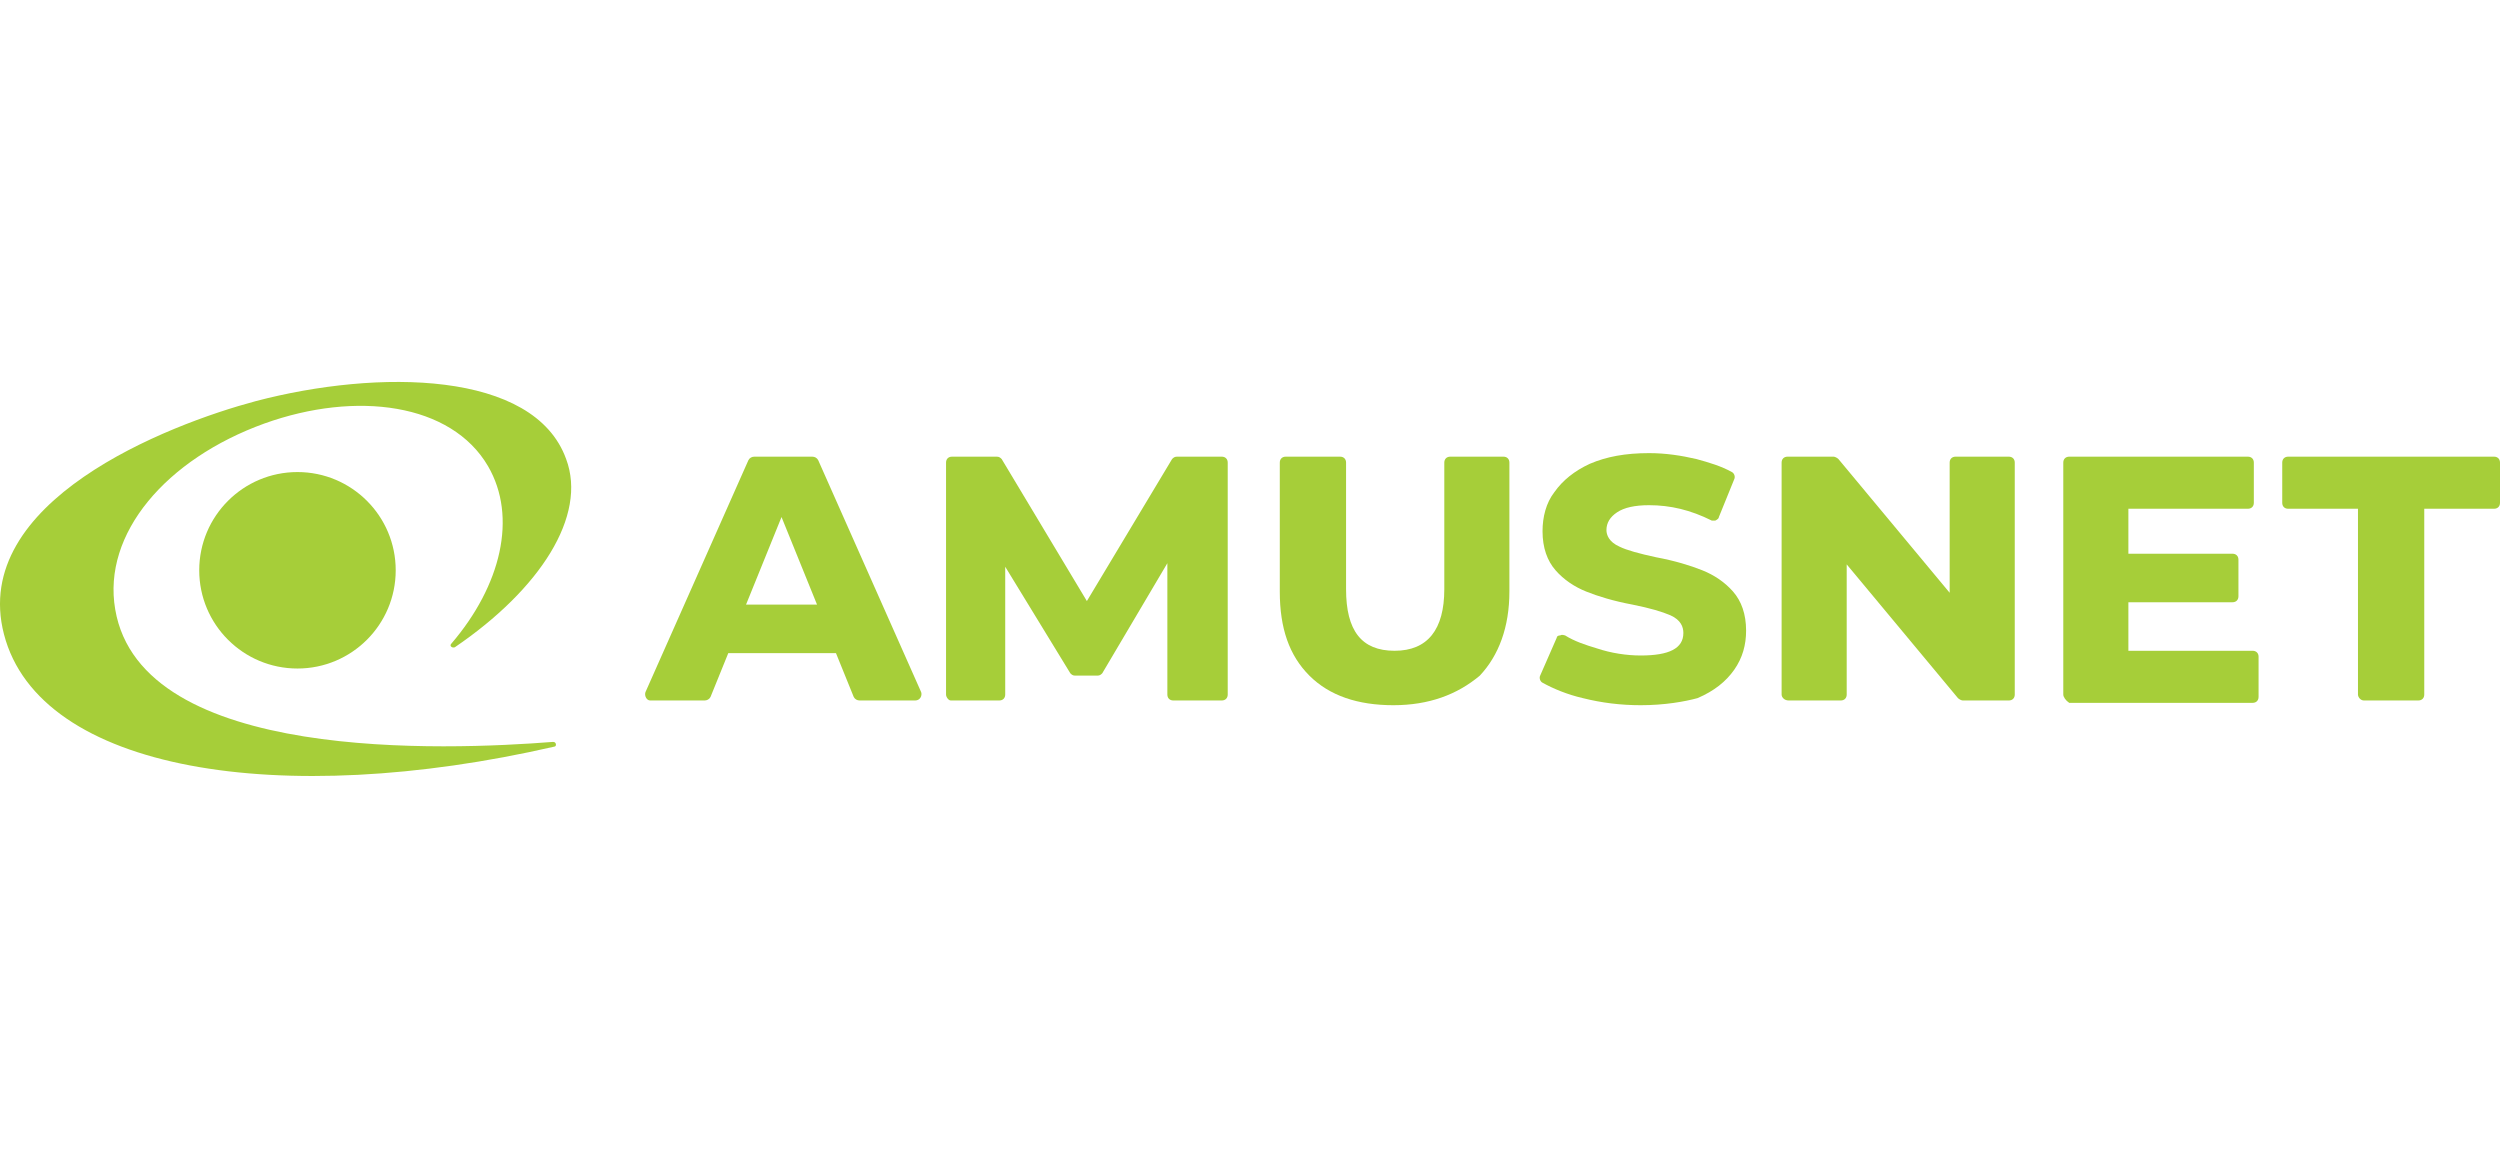
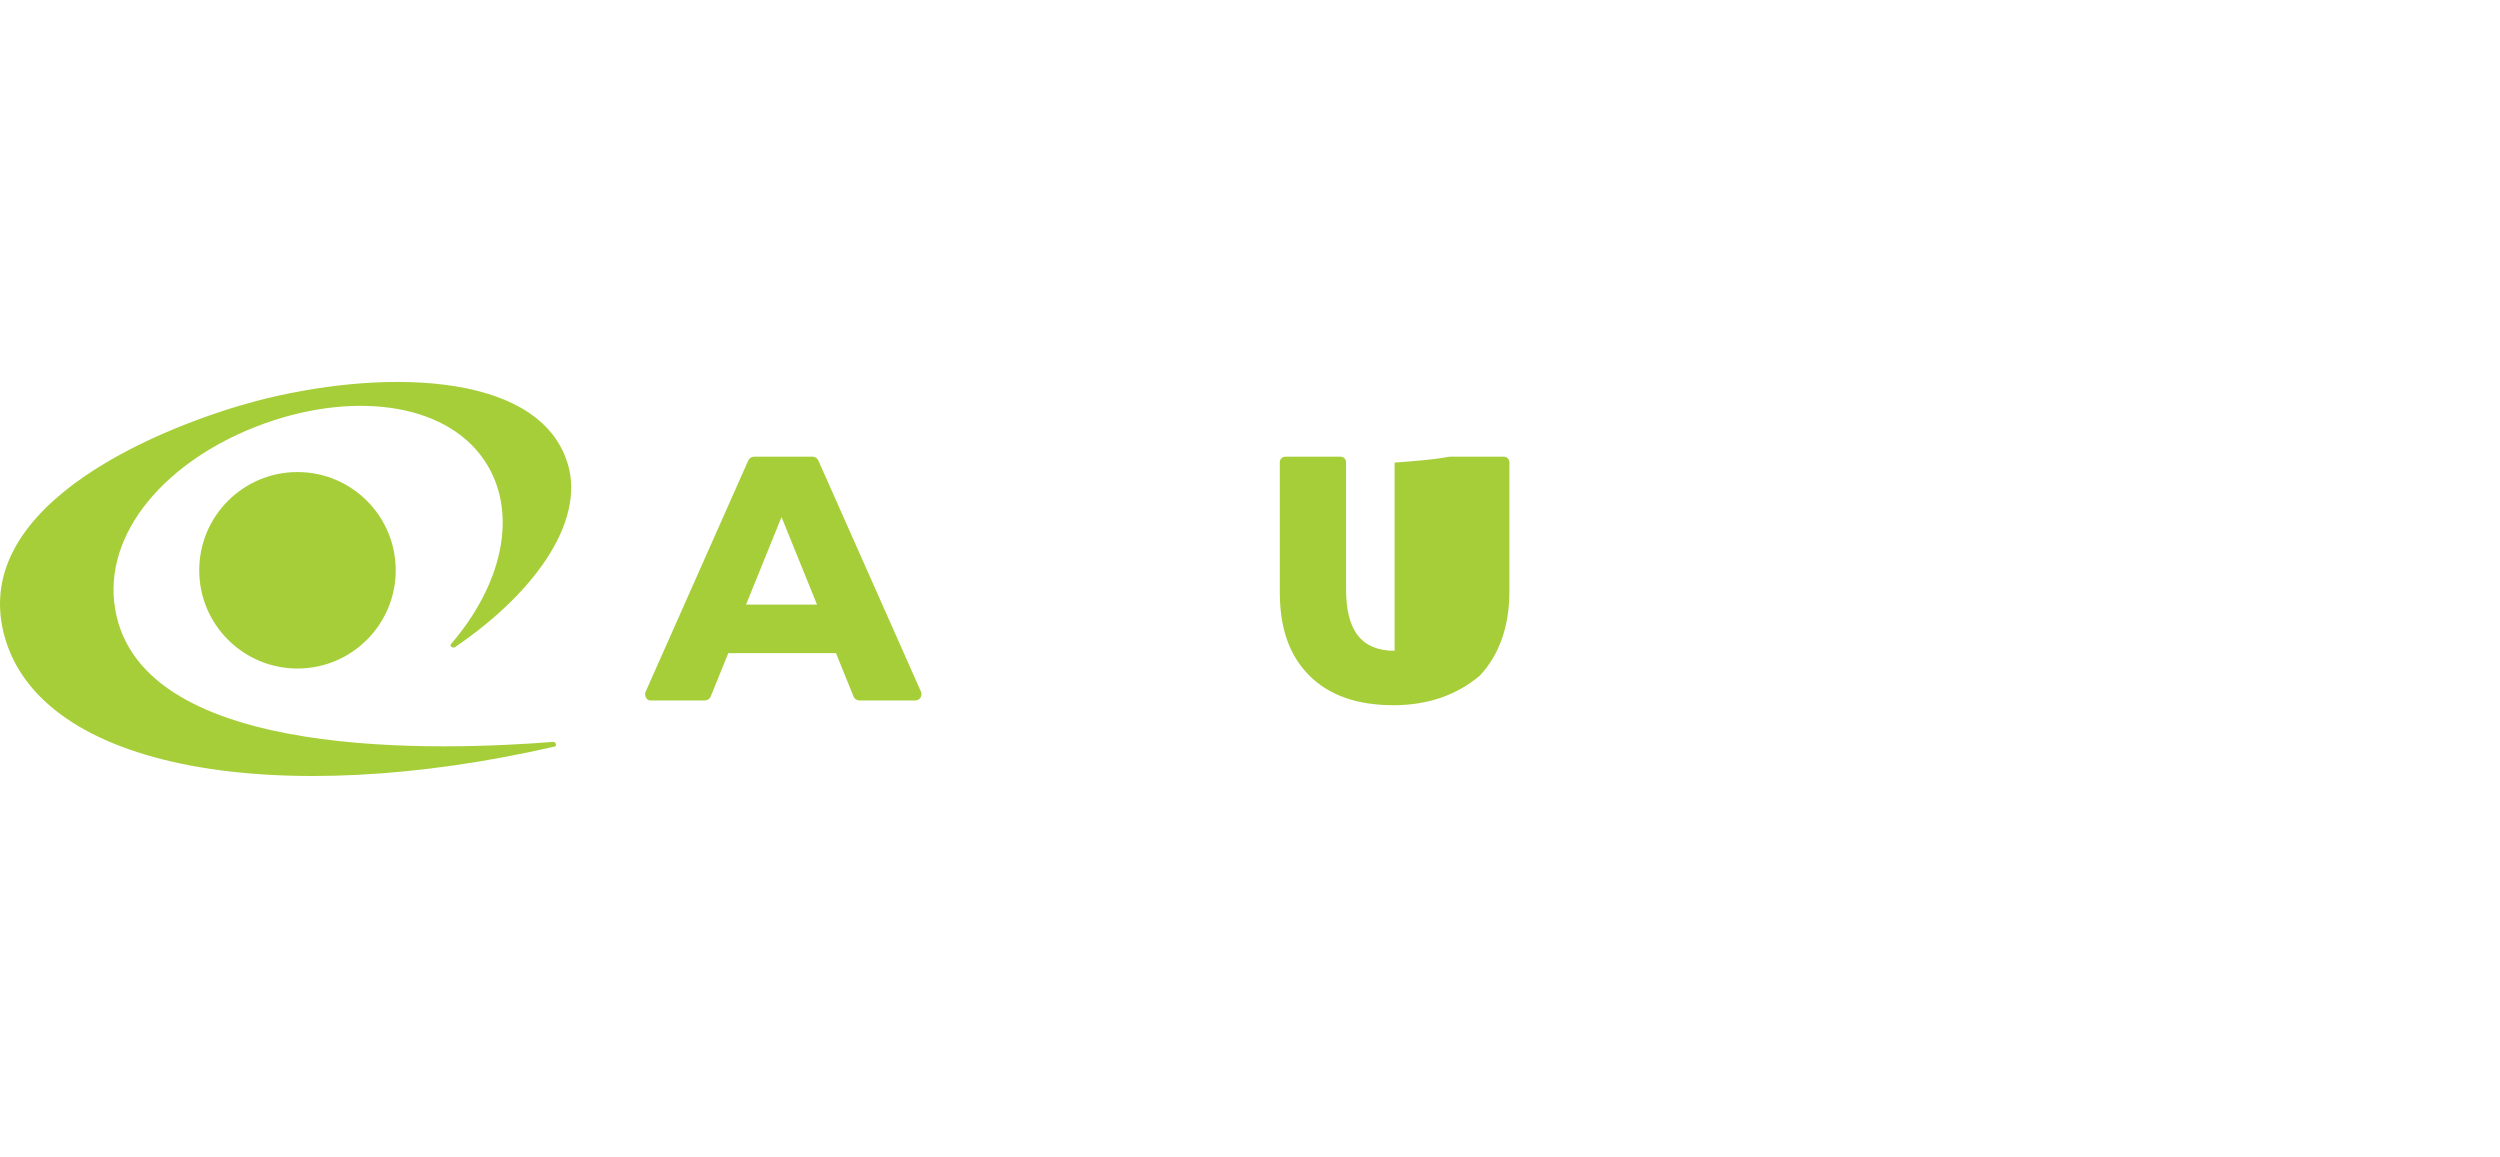
<svg xmlns="http://www.w3.org/2000/svg" width="216" height="100" viewBox="0 0 216 100" fill="none">
-   <path d="M153.931 60.01V39.968C153.931 39.661 154.135 39.456 154.442 39.456H158.43C158.532 39.456 158.737 39.559 158.839 39.661L168.451 51.216V39.968C168.451 39.661 168.655 39.456 168.962 39.456H173.564C173.871 39.456 174.075 39.661 174.075 39.968V60.01C174.075 60.317 173.871 60.521 173.564 60.521H169.576C169.474 60.521 169.269 60.419 169.167 60.317L159.555 48.762V60.01C159.555 60.317 159.35 60.521 159.043 60.521H154.544C154.135 60.521 153.931 60.215 153.931 60.01Z" fill="#A6CE39" />
-   <path d="M178.268 60.01V39.968C178.268 39.661 178.472 39.456 178.779 39.456H194.219C194.526 39.456 194.731 39.661 194.731 39.968V43.444C194.731 43.751 194.526 43.956 194.219 43.956H183.892V47.842H192.89C193.197 47.842 193.401 48.046 193.401 48.353V51.523C193.401 51.83 193.197 52.034 192.89 52.034H183.892V56.227H194.628C194.935 56.227 195.14 56.431 195.14 56.738V60.215C195.14 60.521 194.935 60.726 194.628 60.726H178.779C178.472 60.521 178.268 60.215 178.268 60.01Z" fill="#A6CE39" />
-   <path d="M203.729 60.01V43.956H197.696C197.389 43.956 197.185 43.751 197.185 43.444V39.968C197.185 39.661 197.389 39.456 197.696 39.456H215.489C215.795 39.456 216 39.661 216 39.968V43.444C216 43.751 215.795 43.956 215.489 43.956H209.456V60.01C209.456 60.317 209.251 60.521 208.944 60.521H204.241C203.934 60.521 203.729 60.215 203.729 60.01Z" fill="#A6CE39" />
  <path d="M25.701 57.76C30.389 57.76 34.189 53.961 34.189 49.273C34.189 44.586 30.389 40.786 25.701 40.786C21.014 40.786 17.214 44.586 17.214 49.273C17.214 53.961 21.014 57.76 25.701 57.76Z" fill="#A6CE39" />
  <path fill-rule="evenodd" clip-rule="evenodd" d="M39.302 55.92C39.097 56.022 38.79 55.817 38.995 55.613C43.29 50.602 44.721 44.672 42.165 40.275C38.995 34.855 30.814 33.73 22.838 36.593C14.351 39.661 8.829 46.103 9.954 52.648C12.204 65.941 38.586 64.816 47.789 64.1C48.096 64.1 48.096 64.509 47.891 64.509C24.27 69.929 3.41 66.657 0.342 54.795C-2.623 43.342 14.453 36.696 22.123 34.651C32.655 31.89 46.153 31.992 48.914 39.661C50.754 44.569 46.664 50.909 39.302 55.92Z" fill="#A6CE39" />
  <path d="M55.765 59.806L64.661 39.763C64.763 39.559 64.968 39.456 65.172 39.456H70.183C70.388 39.456 70.592 39.559 70.694 39.763L79.591 59.806C79.693 60.112 79.488 60.521 79.079 60.521H74.273C74.069 60.521 73.864 60.419 73.762 60.215L72.228 56.431H62.923L61.389 60.215C61.287 60.419 61.082 60.521 60.878 60.521H56.174C55.867 60.521 55.663 60.112 55.765 59.806ZM70.592 52.239L67.524 44.672L64.457 52.239H70.592Z" fill="#A6CE39" />
-   <path d="M81.738 60.01V39.968C81.738 39.661 81.942 39.456 82.249 39.456H86.135C86.339 39.456 86.442 39.559 86.544 39.661L93.906 51.932L101.269 39.661C101.371 39.559 101.473 39.456 101.678 39.456H105.564C105.87 39.456 106.075 39.661 106.075 39.968V60.01C106.075 60.317 105.87 60.521 105.564 60.521H101.371C101.064 60.521 100.86 60.317 100.86 60.01V48.66L95.236 58.169C95.133 58.272 95.031 58.374 94.827 58.374H92.884C92.679 58.374 92.577 58.272 92.475 58.169L86.851 48.966V60.01C86.851 60.317 86.646 60.521 86.339 60.521H82.147C81.942 60.521 81.738 60.215 81.738 60.01Z" fill="#A6CE39" />
-   <path d="M120.391 60.93C117.323 60.93 114.869 60.112 113.13 58.374C111.392 56.636 110.574 54.284 110.574 51.114V39.968C110.574 39.661 110.779 39.456 111.085 39.456H115.789C116.096 39.456 116.3 39.661 116.3 39.968V50.909C116.3 54.488 117.63 56.227 120.493 56.227C123.356 56.227 124.788 54.386 124.788 50.909V39.968C124.788 39.661 124.992 39.456 125.299 39.456H129.9C130.207 39.456 130.412 39.661 130.412 39.968V51.114C130.412 54.181 129.491 56.636 127.855 58.374C125.912 60.01 123.458 60.93 120.391 60.93Z" fill="#A6CE39" />
-   <path d="M141.762 60.93C140.024 60.93 138.388 60.726 136.752 60.317C135.422 60.01 134.195 59.499 133.275 58.987C133.07 58.885 132.968 58.578 133.07 58.374L134.502 55.102C134.502 54.999 134.604 54.897 134.809 54.897C135.013 54.795 135.116 54.897 135.218 54.897C136.036 55.408 136.956 55.715 137.979 56.022C139.206 56.431 140.535 56.635 141.762 56.635C144.216 56.635 145.443 56.022 145.443 54.693C145.443 54.181 145.239 53.568 144.319 53.159C143.603 52.852 142.58 52.545 141.046 52.238C139.41 51.932 138.081 51.523 137.058 51.114C136.036 50.705 135.115 50.091 134.4 49.273C133.684 48.455 133.275 47.33 133.275 45.899C133.275 44.672 133.582 43.444 134.297 42.524C135.013 41.502 136.036 40.684 137.365 40.07C138.797 39.456 140.433 39.15 142.478 39.15C143.91 39.15 145.239 39.354 146.568 39.661C147.693 39.968 148.716 40.275 149.636 40.786C149.84 40.888 149.943 41.195 149.84 41.399L148.511 44.672C148.511 44.774 148.409 44.876 148.204 44.978C148 44.978 147.898 44.978 147.898 44.978C146.057 44.058 144.319 43.649 142.478 43.649C141.251 43.649 140.331 43.853 139.717 44.263C139.103 44.672 138.797 45.183 138.797 45.796C138.797 46.205 139.001 46.819 139.922 47.228C140.535 47.535 141.66 47.841 143.091 48.148C144.728 48.455 146.057 48.864 147.079 49.273C148.102 49.682 149.022 50.296 149.738 51.114C150.454 51.932 150.863 53.056 150.863 54.488C150.863 55.715 150.556 56.84 149.84 57.862C149.125 58.885 148.102 59.703 146.67 60.317C145.546 60.623 143.807 60.93 141.762 60.93Z" fill="#A6CE39" />
+   <path d="M120.391 60.93C117.323 60.93 114.869 60.112 113.13 58.374C111.392 56.636 110.574 54.284 110.574 51.114V39.968C110.574 39.661 110.779 39.456 111.085 39.456H115.789C116.096 39.456 116.3 39.661 116.3 39.968V50.909C116.3 54.488 117.63 56.227 120.493 56.227V39.968C124.788 39.661 124.992 39.456 125.299 39.456H129.9C130.207 39.456 130.412 39.661 130.412 39.968V51.114C130.412 54.181 129.491 56.636 127.855 58.374C125.912 60.01 123.458 60.93 120.391 60.93Z" fill="#A6CE39" />
</svg>